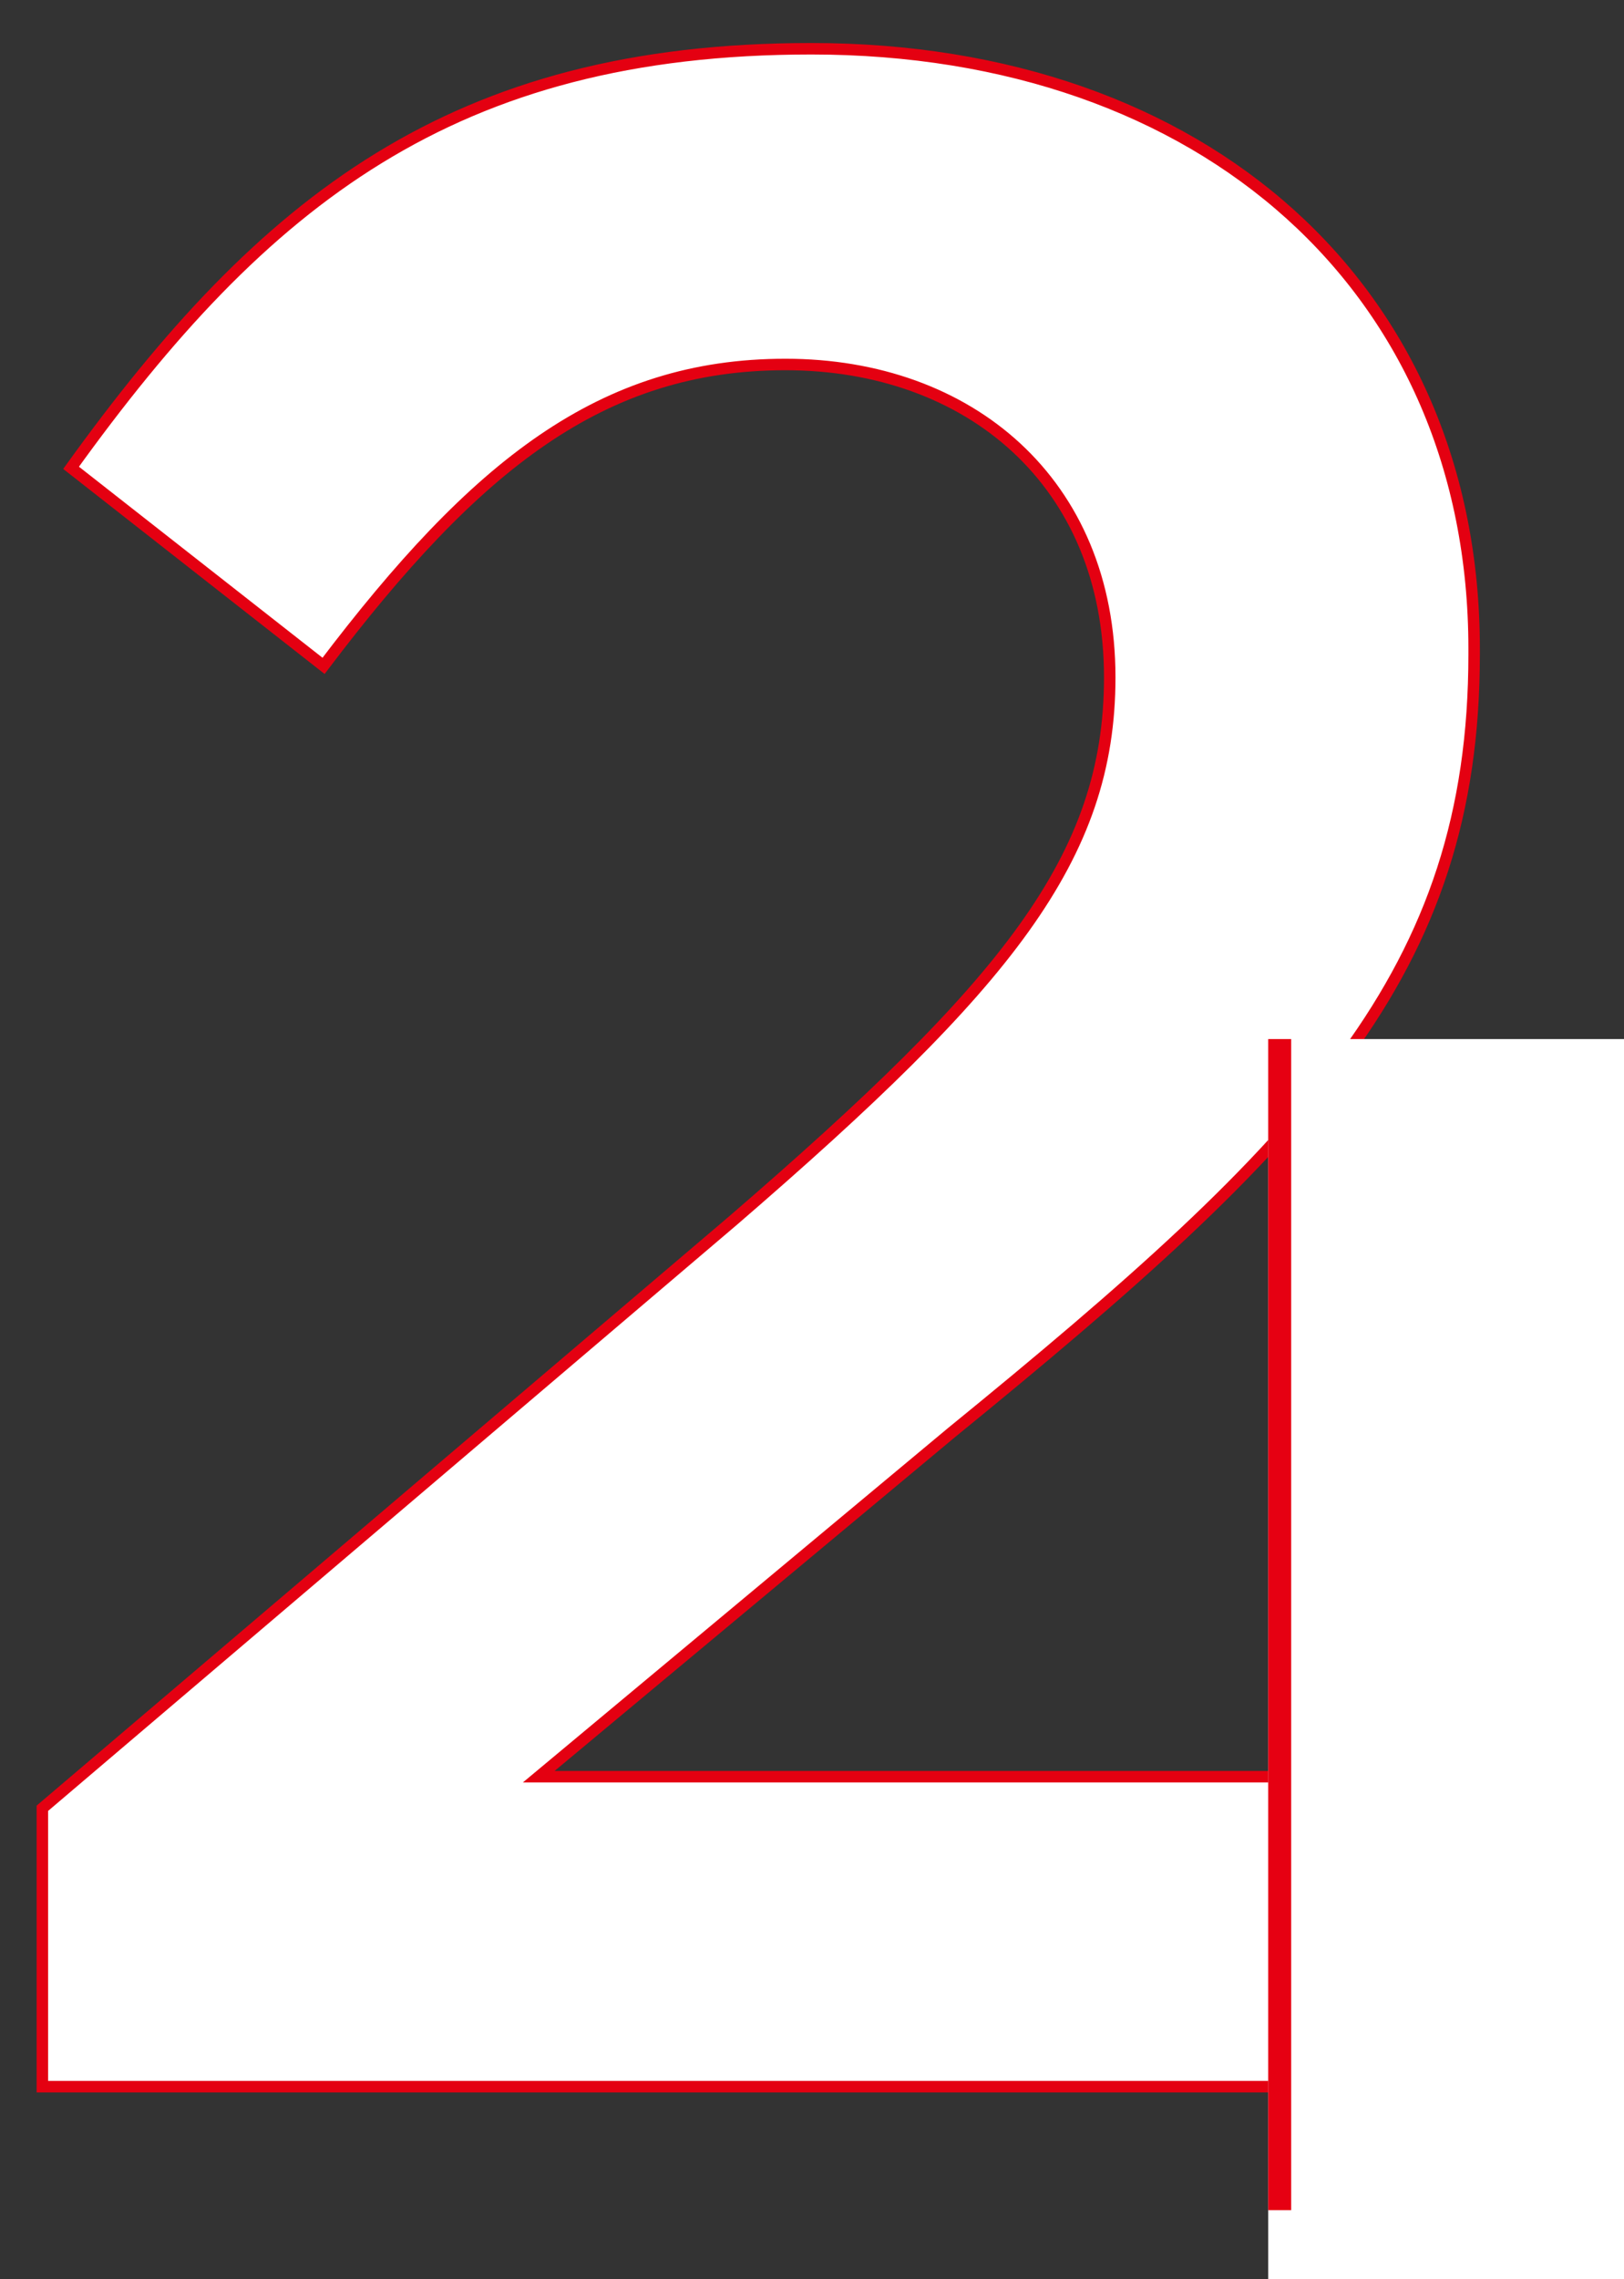
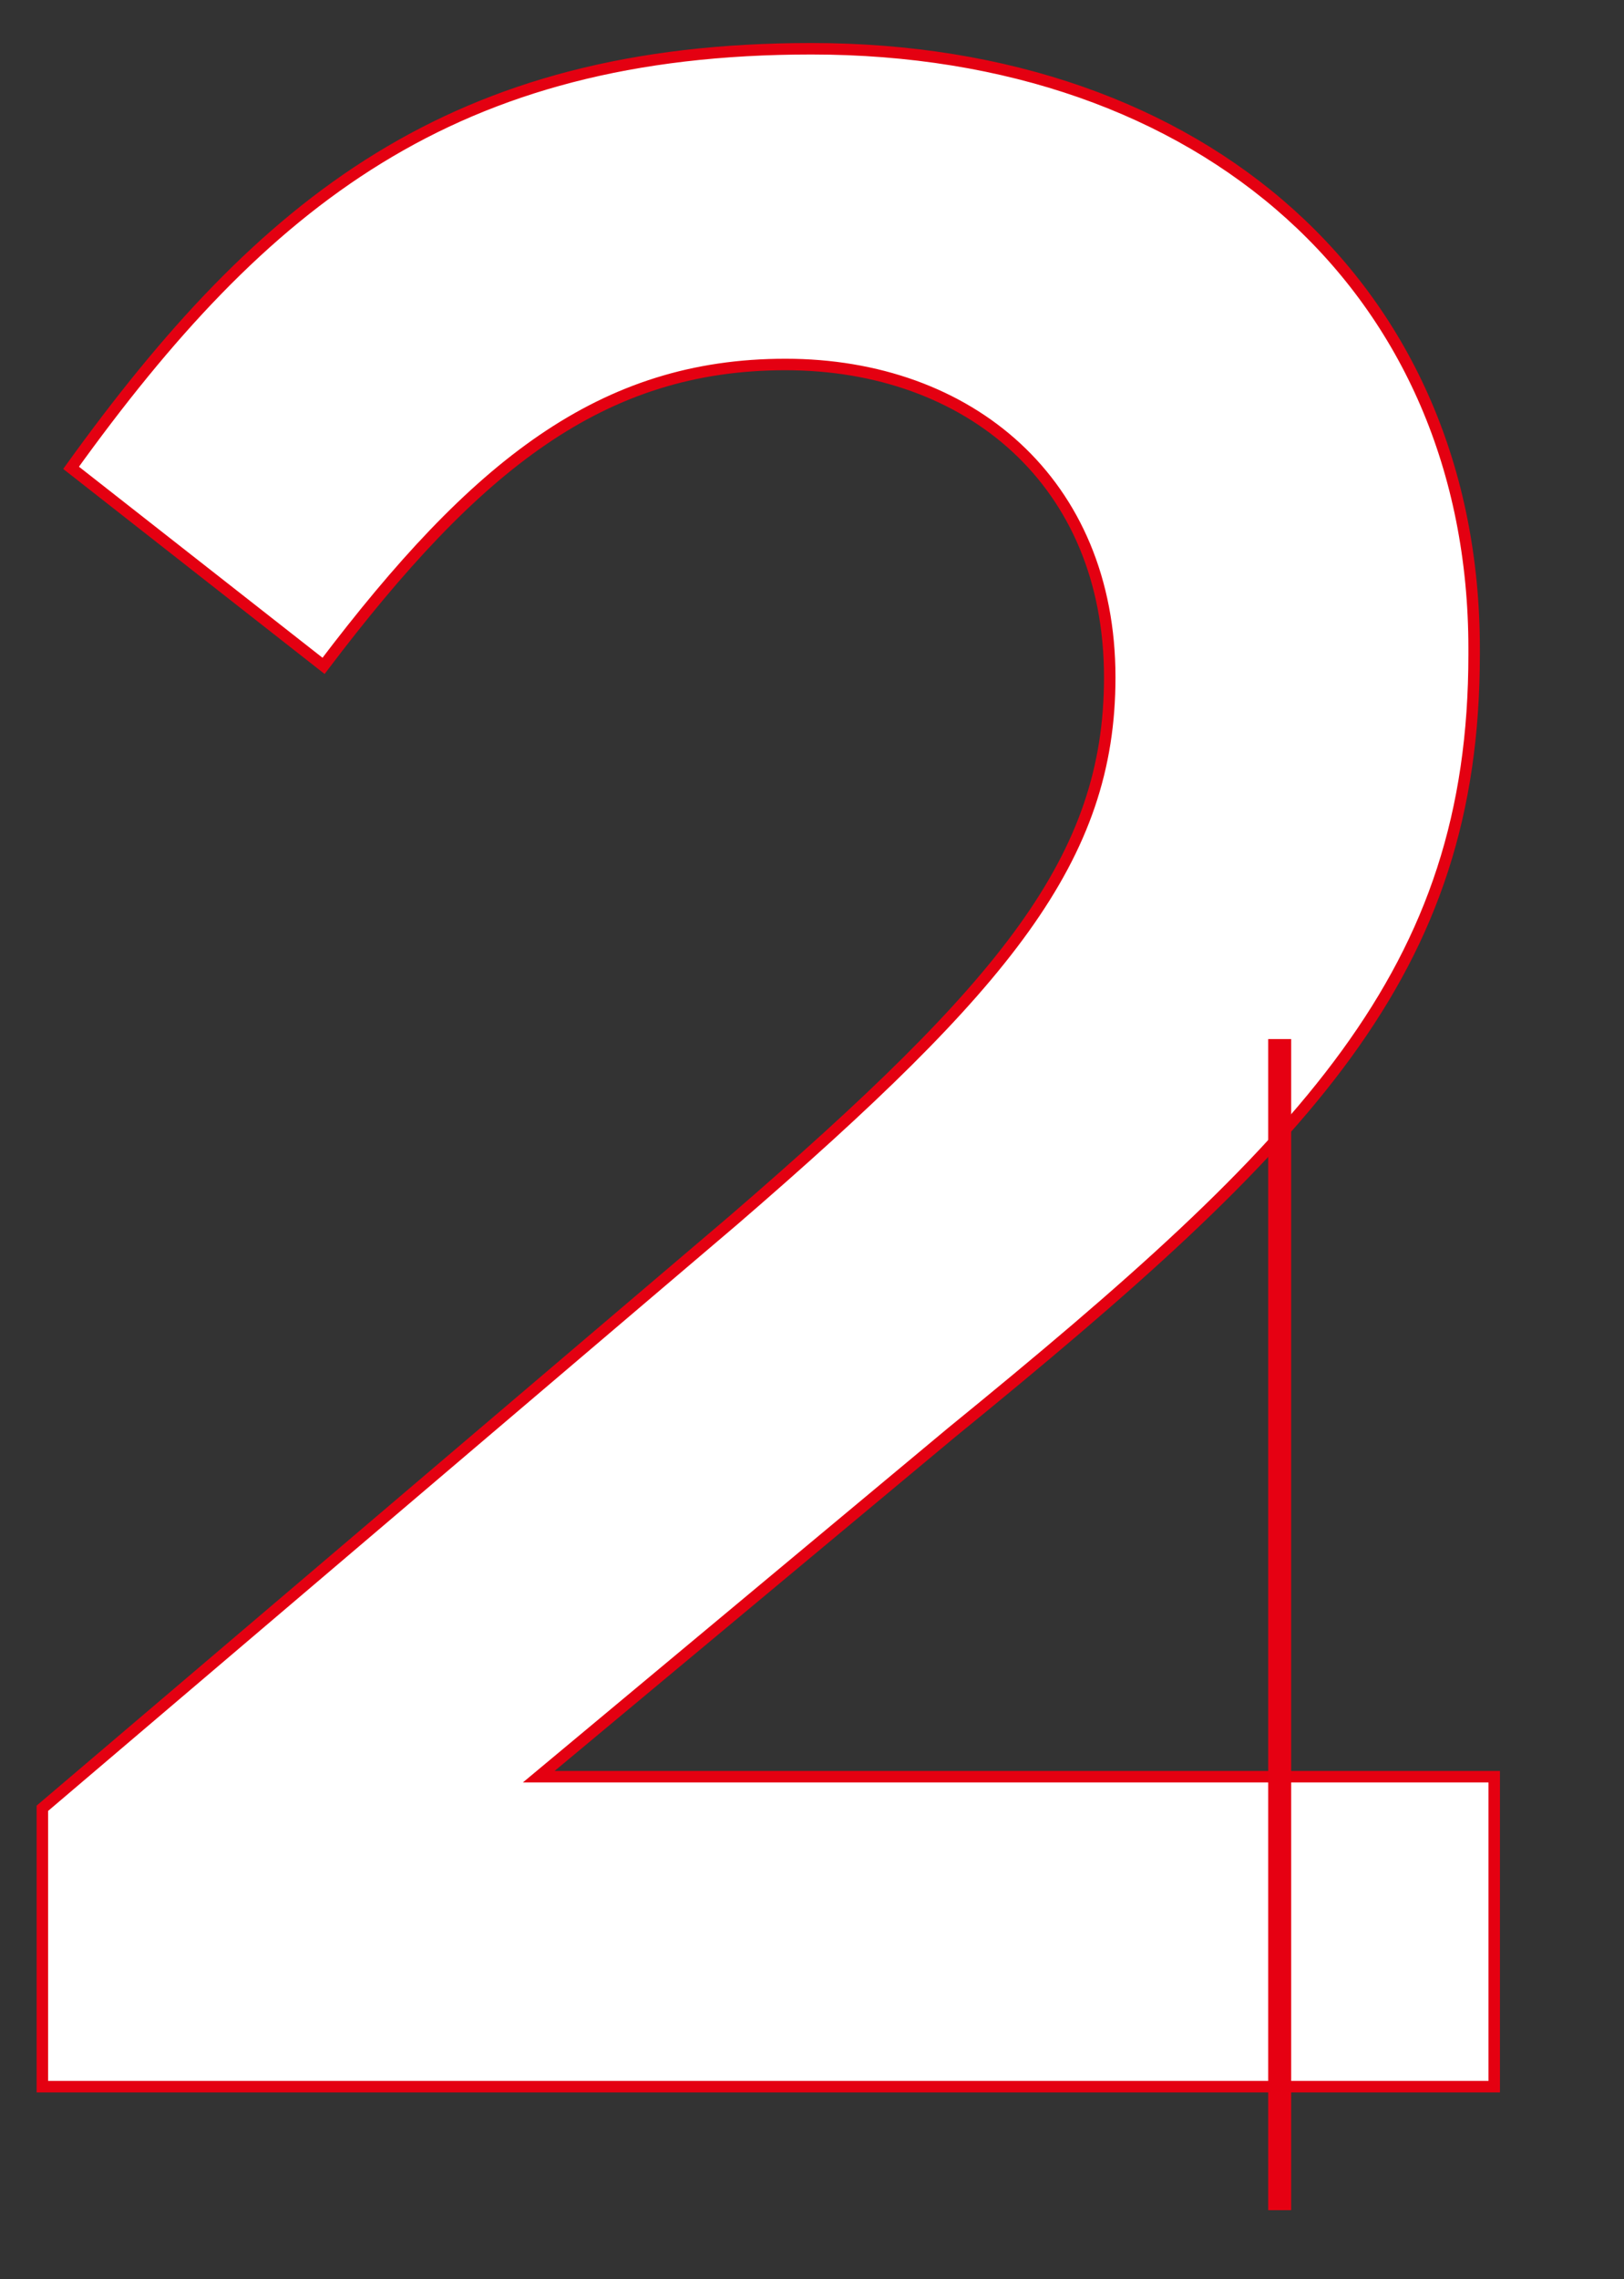
<svg xmlns="http://www.w3.org/2000/svg" width="141.5px" height="198.5px">
  <rect width="100%" height="100%" fill="#333333" stroke="none" />
  <path fill-rule="evenodd" stroke-width="1px" stroke="rgb(228, 0, 17)" fill="rgb(255, 255, 255)" d="M3.692,181.746 L130.192,181.746 L130.192,154.746 L46.942,154.746 L82.942,124.746 C113.942,99.496 128.442,84.746 128.442,56.996 L128.442,56.496 C128.442,25.246 104.942,4.246 70.692,4.246 C39.442,4.246 22.942,17.496 6.192,40.746 L28.192,57.995 C41.442,40.496 52.442,31.746 68.442,31.746 C84.442,31.746 96.692,41.996 96.692,58.996 C96.692,74.746 87.692,85.746 63.942,106.246 L3.692,157.496 L3.692,181.746 Z" />
-   <path fill-rule="evenodd" fill="rgb(255, 255, 255)" d="M110.500,90.500 L141.500,90.500 L141.500,198.500 L110.500,198.500 L110.500,90.500 Z" />
  <path fill-rule="evenodd" fill="rgb(230, 0, 18)" d="M110.500,90.500 L112.500,90.500 L112.500,192.500 L110.500,192.500 L110.500,90.500 Z" />
</svg>